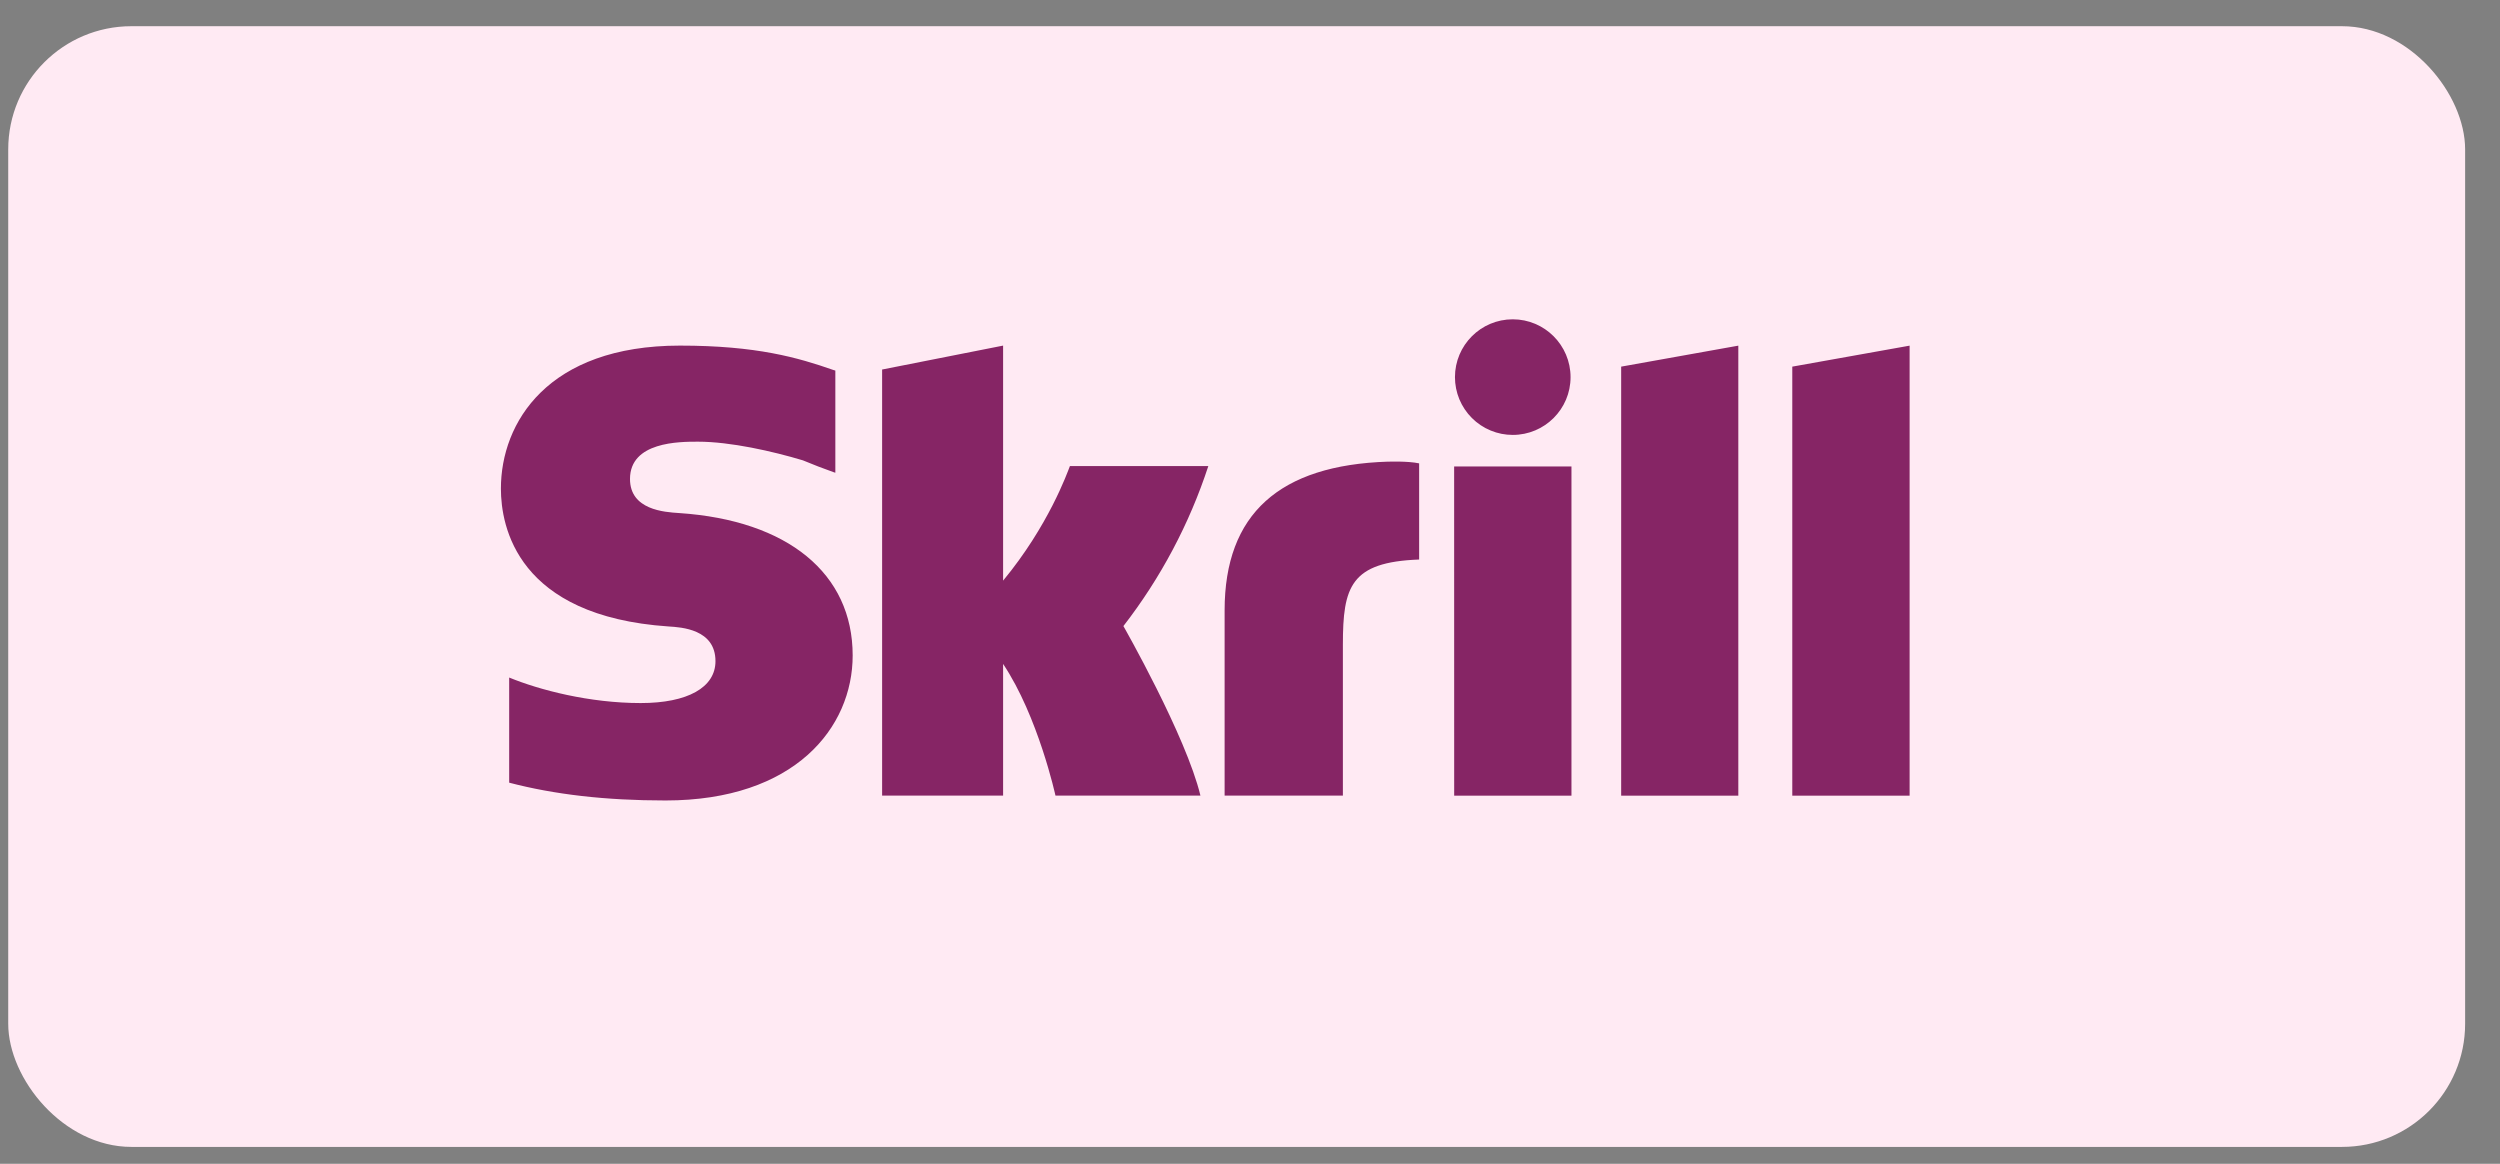
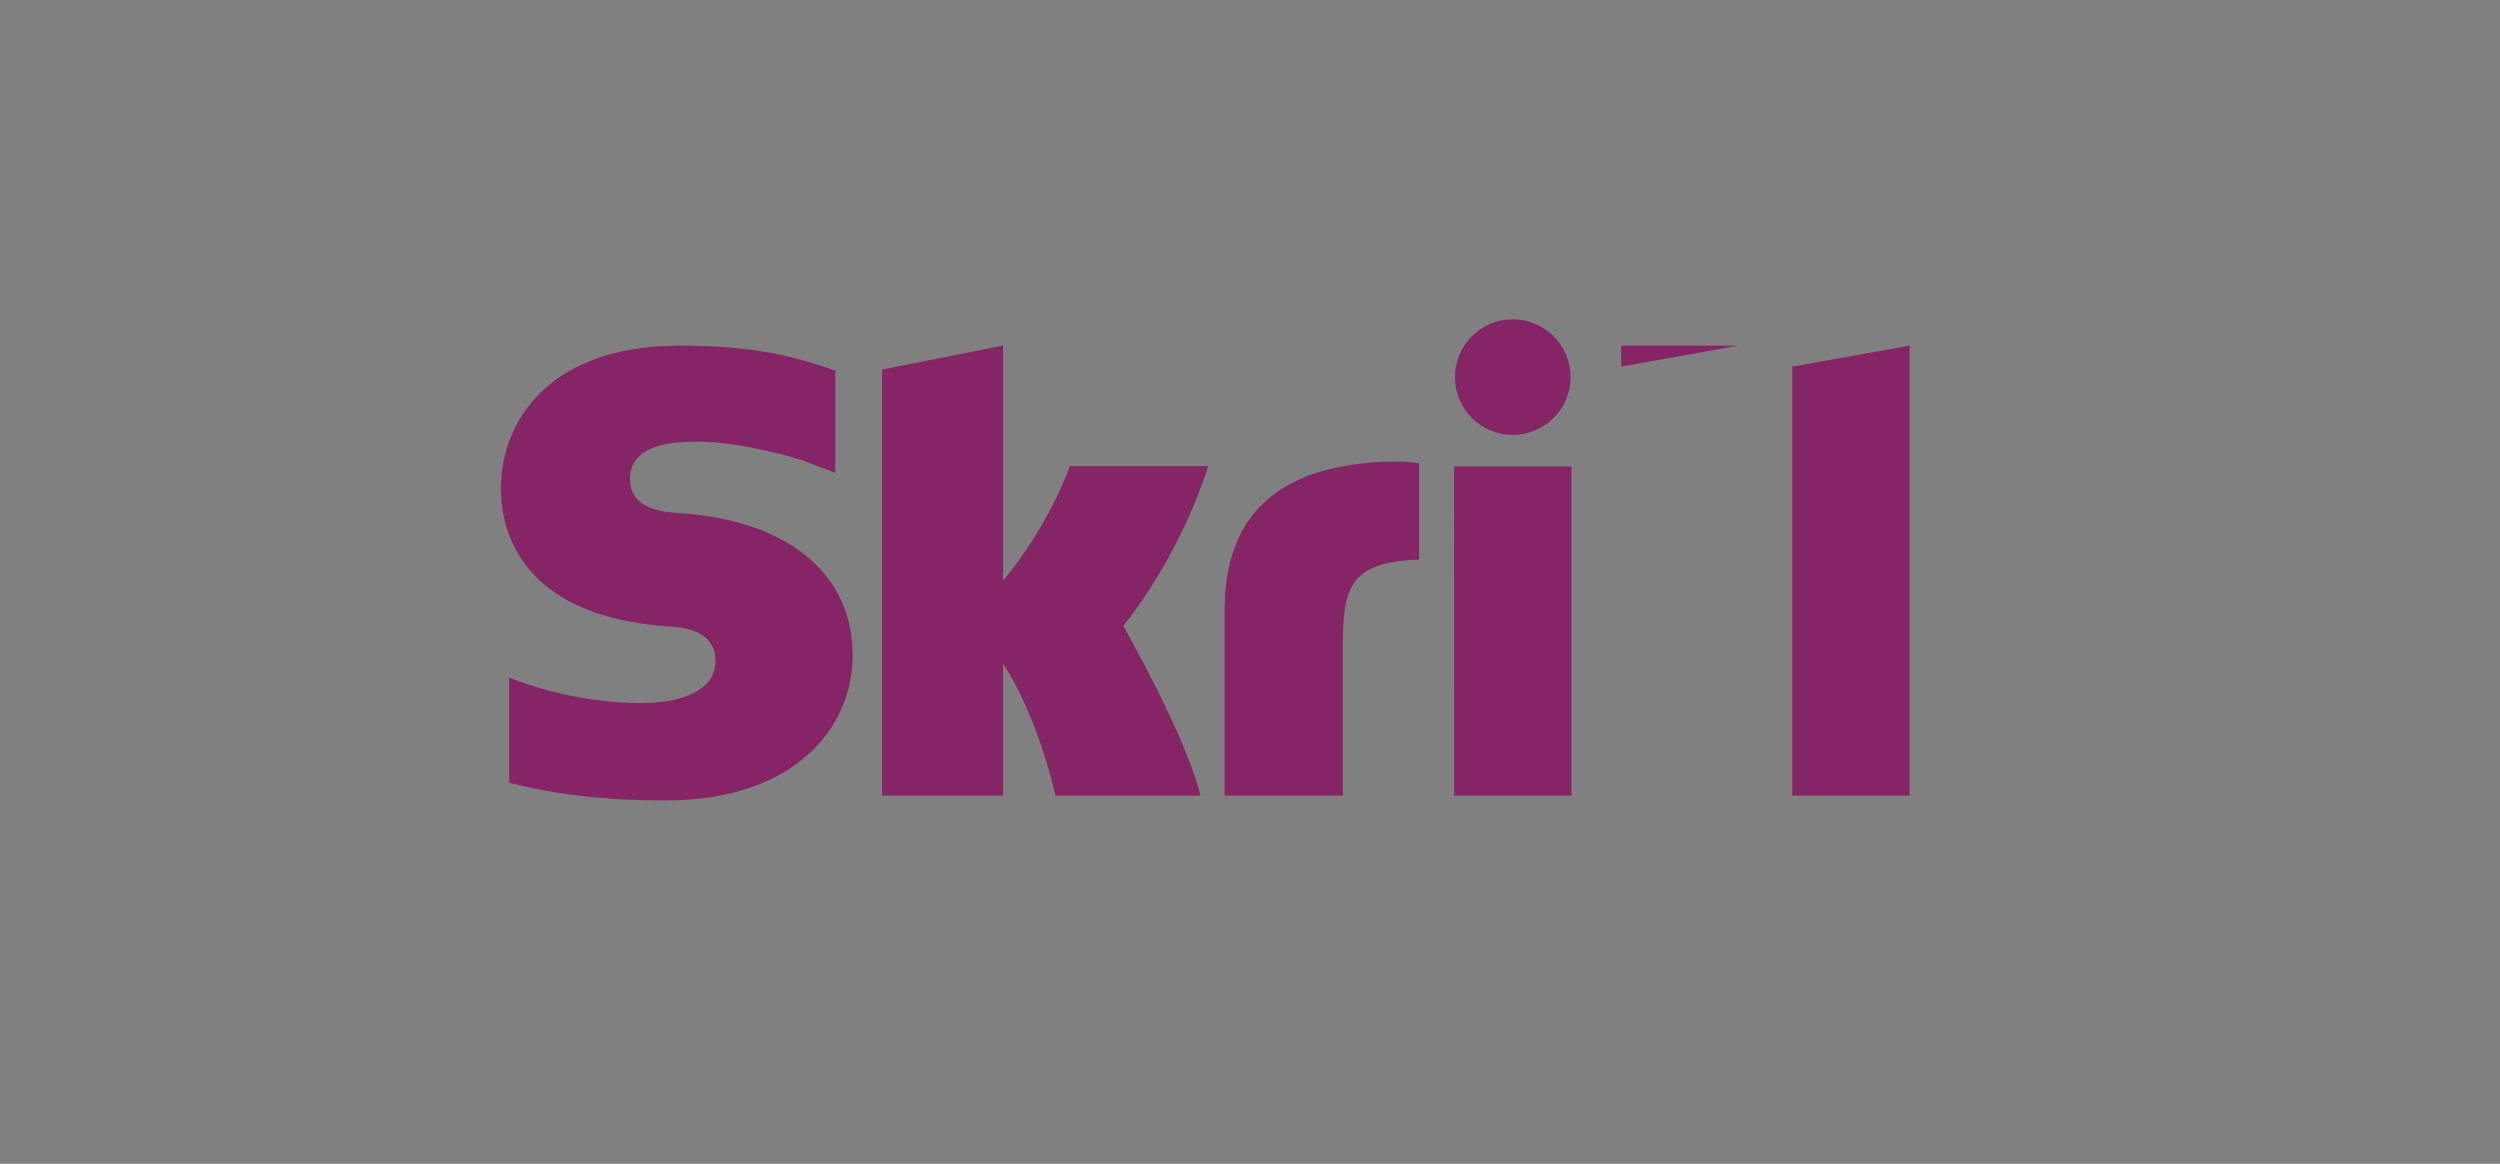
<svg xmlns="http://www.w3.org/2000/svg" width="58" height="27" viewBox="0 0 58 27" fill="none">
  <rect x="0" y="0" width="58" height="27" fill="#808080" stroke="none" />
-   <rect x="0.191" y="0.608" width="57" height="26" rx="2.857" fill="#FFEAF3" />
-   <path d="M35.096 10.09C35.837 10.09 36.437 9.49 36.437 8.75C36.437 8.01 35.836 7.408 35.096 7.408C34.355 7.408 33.755 8.009 33.755 8.75C33.755 8.926 33.79 9.1 33.857 9.263C33.925 9.425 34.023 9.573 34.148 9.698C34.272 9.822 34.42 9.921 34.583 9.988C34.745 10.056 34.919 10.09 35.096 10.09ZM24.822 10.813C24.761 10.969 24.326 12.196 23.272 13.471V8.018L20.465 8.573V18.458H23.272V15.403C24.086 16.622 24.487 18.458 24.487 18.458H27.85C27.518 17.075 26.063 14.525 26.063 14.525C26.927 13.41 27.594 12.154 28.033 10.813L24.822 10.813ZM32.203 10.71C29.688 10.79 28.411 11.919 28.411 14.161V18.458H31.155V14.954C31.155 13.612 31.331 13.04 32.924 12.981V10.75C32.656 10.693 32.203 10.711 32.203 10.711M15.756 11.903C15.412 11.881 14.616 11.829 14.616 11.112C14.616 10.247 15.762 10.247 16.192 10.247C16.948 10.247 17.927 10.47 18.627 10.68C18.865 10.779 19.105 10.872 19.349 10.958L19.38 10.967V8.597L19.338 8.585C18.512 8.296 17.553 8.018 15.774 8.018C12.707 8.018 11.621 9.805 11.621 11.336C11.621 12.218 11.999 14.295 15.511 14.534C15.809 14.552 16.599 14.598 16.599 15.339C16.599 15.95 15.952 16.311 14.864 16.311C13.672 16.311 12.515 16.007 11.813 15.719V18.158C12.864 18.433 14.05 18.571 15.44 18.571C18.439 18.571 19.782 16.881 19.782 15.206C19.782 13.306 18.279 12.072 15.757 11.903M33.737 18.459H36.458V10.822H33.736L33.737 18.459ZM41.581 8.506V18.459H44.303V8.019L41.581 8.506ZM37.611 8.506L40.329 8.019V18.459H37.611V8.505V8.506Z" fill="#862565" />
+   <path d="M35.096 10.09C35.837 10.09 36.437 9.49 36.437 8.75C36.437 8.01 35.836 7.408 35.096 7.408C34.355 7.408 33.755 8.009 33.755 8.75C33.755 8.926 33.79 9.1 33.857 9.263C33.925 9.425 34.023 9.573 34.148 9.698C34.272 9.822 34.42 9.921 34.583 9.988C34.745 10.056 34.919 10.09 35.096 10.09ZM24.822 10.813C24.761 10.969 24.326 12.196 23.272 13.471V8.018L20.465 8.573V18.458H23.272V15.403C24.086 16.622 24.487 18.458 24.487 18.458H27.85C27.518 17.075 26.063 14.525 26.063 14.525C26.927 13.41 27.594 12.154 28.033 10.813L24.822 10.813ZM32.203 10.71C29.688 10.79 28.411 11.919 28.411 14.161V18.458H31.155V14.954C31.155 13.612 31.331 13.04 32.924 12.981V10.75C32.656 10.693 32.203 10.711 32.203 10.711M15.756 11.903C15.412 11.881 14.616 11.829 14.616 11.112C14.616 10.247 15.762 10.247 16.192 10.247C16.948 10.247 17.927 10.47 18.627 10.68C18.865 10.779 19.105 10.872 19.349 10.958L19.38 10.967V8.597L19.338 8.585C18.512 8.296 17.553 8.018 15.774 8.018C12.707 8.018 11.621 9.805 11.621 11.336C11.621 12.218 11.999 14.295 15.511 14.534C15.809 14.552 16.599 14.598 16.599 15.339C16.599 15.95 15.952 16.311 14.864 16.311C13.672 16.311 12.515 16.007 11.813 15.719V18.158C12.864 18.433 14.05 18.571 15.44 18.571C18.439 18.571 19.782 16.881 19.782 15.206C19.782 13.306 18.279 12.072 15.757 11.903M33.737 18.459H36.458V10.822H33.736L33.737 18.459ZM41.581 8.506V18.459H44.303V8.019L41.581 8.506ZM37.611 8.506L40.329 8.019H37.611V8.505V8.506Z" fill="#862565" />
</svg>